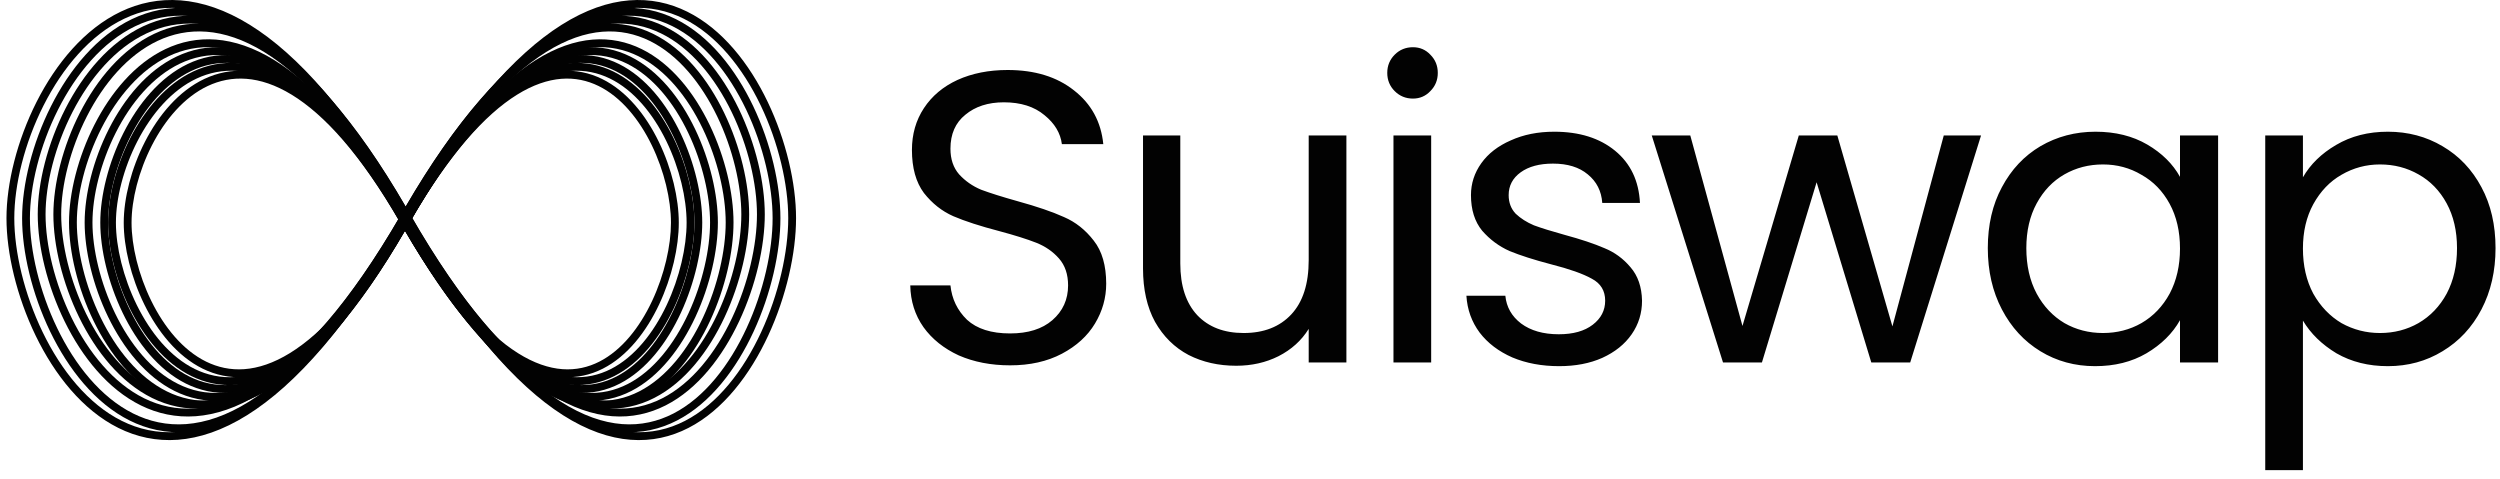
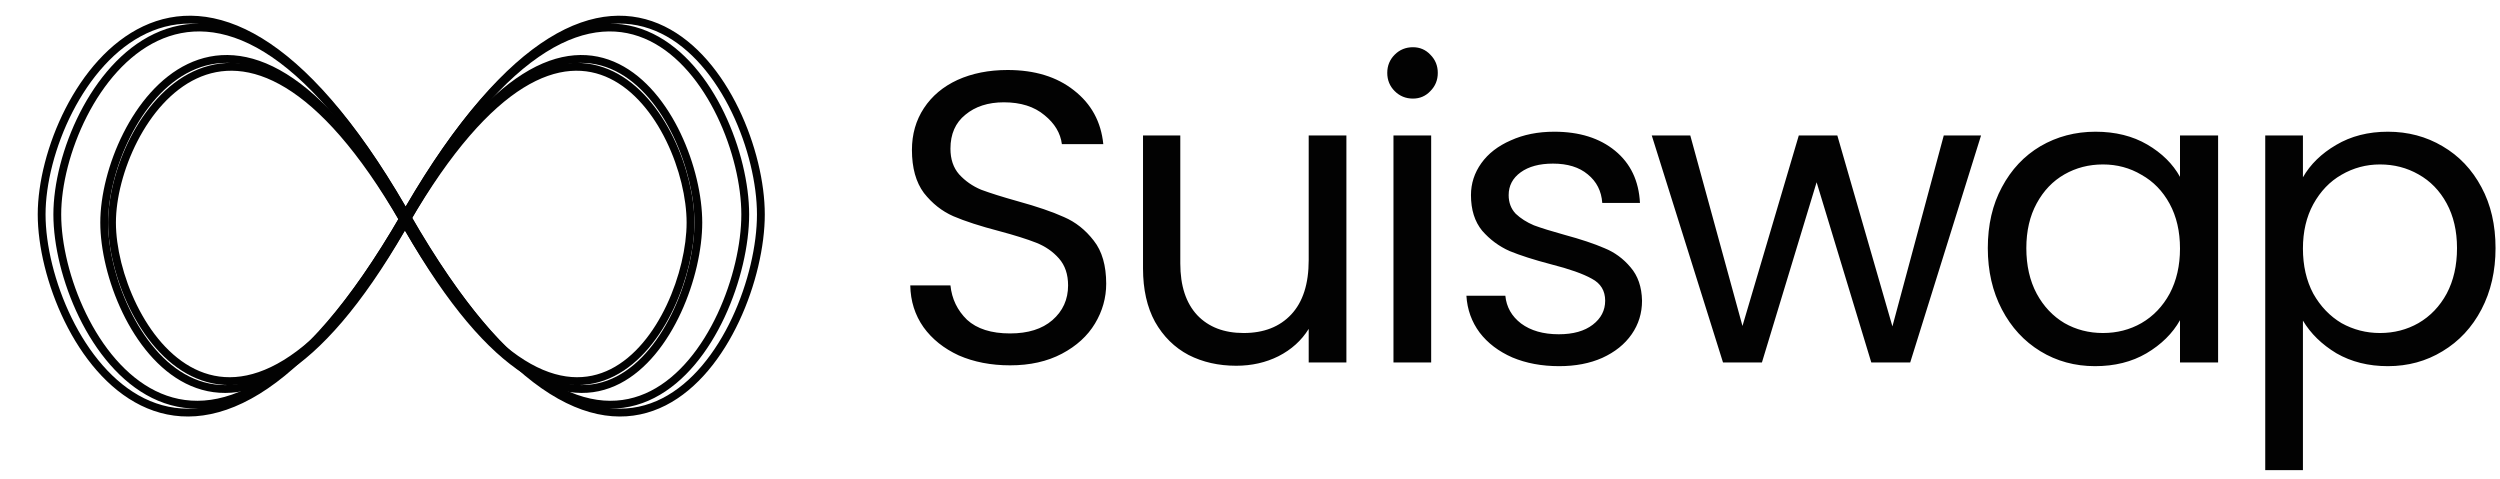
<svg xmlns="http://www.w3.org/2000/svg" width="261" height="50" viewBox="0 0 261 50" fill="none">
  <g clip-path="url(#clip0_1222_27)">
    <path d="M105.454 38.141C103.465 38.141 101.677 37.795 100.092 37.103C98.535 36.382 97.31 35.402 96.416 34.162C95.523 32.894 95.061 31.438 95.032 29.795H99.227C99.371 31.207 99.948 32.404 100.957 33.384C101.995 34.335 103.494 34.811 105.454 34.811C107.328 34.811 108.798 34.35 109.865 33.427C110.96 32.476 111.508 31.265 111.508 29.795C111.508 28.641 111.191 27.704 110.557 26.984C109.923 26.263 109.13 25.715 108.178 25.34C107.227 24.966 105.944 24.562 104.33 24.13C102.341 23.611 100.741 23.092 99.53 22.573C98.348 22.054 97.324 21.247 96.46 20.151C95.623 19.027 95.206 17.528 95.206 15.654C95.206 14.011 95.623 12.555 96.46 11.286C97.296 10.018 98.463 9.038 99.962 8.346C101.49 7.654 103.234 7.308 105.195 7.308C108.02 7.308 110.326 8.014 112.114 9.427C113.93 10.84 114.953 12.713 115.184 15.049H110.86C110.715 13.896 110.11 12.886 109.043 12.022C107.977 11.128 106.564 10.681 104.805 10.681C103.162 10.681 101.822 11.114 100.784 11.978C99.746 12.814 99.227 13.996 99.227 15.524C99.227 16.62 99.53 17.514 100.135 18.205C100.769 18.897 101.533 19.431 102.427 19.805C103.35 20.151 104.632 20.555 106.276 21.016C108.265 21.564 109.865 22.112 111.076 22.659C112.287 23.178 113.324 24 114.189 25.124C115.054 26.22 115.487 27.719 115.487 29.622C115.487 31.092 115.097 32.476 114.319 33.773C113.541 35.07 112.387 36.123 110.86 36.93C109.332 37.737 107.53 38.141 105.454 38.141ZM140.564 14.14V37.838H136.628V34.335C135.88 35.546 134.827 36.497 133.472 37.189C132.146 37.852 130.676 38.184 129.061 38.184C127.216 38.184 125.558 37.809 124.088 37.059C122.618 36.281 121.45 35.128 120.585 33.6C119.75 32.072 119.331 30.212 119.331 28.022V14.14H123.223V27.503C123.223 29.838 123.814 31.64 124.996 32.908C126.178 34.148 127.793 34.767 129.84 34.767C131.944 34.767 133.602 34.119 134.812 32.822C136.023 31.524 136.628 29.636 136.628 27.157V14.14H140.564ZM147.511 10.292C146.761 10.292 146.127 10.032 145.608 9.513C145.089 8.995 144.83 8.36 144.83 7.611C144.83 6.861 145.089 6.227 145.608 5.708C146.127 5.189 146.761 4.93 147.511 4.93C148.231 4.93 148.837 5.189 149.327 5.708C149.846 6.227 150.105 6.861 150.105 7.611C150.105 8.36 149.846 8.995 149.327 9.513C148.837 10.032 148.231 10.292 147.511 10.292ZM149.414 14.14V37.838H145.478V14.14H149.414ZM162.78 38.227C160.964 38.227 159.335 37.924 157.893 37.319C156.451 36.685 155.314 35.82 154.477 34.724C153.641 33.6 153.18 32.317 153.093 30.876H157.158C157.273 32.058 157.822 33.023 158.801 33.773C159.811 34.523 161.122 34.897 162.737 34.897C164.235 34.897 165.418 34.566 166.282 33.903C167.147 33.24 167.58 32.404 167.58 31.395C167.58 30.357 167.119 29.593 166.196 29.103C165.273 28.584 163.846 28.079 161.915 27.589C160.157 27.128 158.715 26.667 157.591 26.205C156.495 25.715 155.543 25.009 154.737 24.086C153.958 23.135 153.569 21.895 153.569 20.367C153.569 19.157 153.93 18.047 154.65 17.038C155.37 16.029 156.395 15.236 157.72 14.659C159.046 14.054 160.559 13.751 162.261 13.751C164.884 13.751 167.003 14.414 168.618 15.741C170.232 17.067 171.097 18.883 171.212 21.189H167.277C167.191 19.95 166.687 18.955 165.764 18.205C164.87 17.456 163.659 17.081 162.131 17.081C160.719 17.081 159.595 17.384 158.758 17.989C157.922 18.595 157.504 19.387 157.504 20.367C157.504 21.146 157.749 21.795 158.239 22.314C158.758 22.804 159.392 23.207 160.142 23.524C160.92 23.812 161.987 24.144 163.342 24.519C165.043 24.98 166.427 25.441 167.493 25.903C168.56 26.335 169.468 26.998 170.218 27.892C170.996 28.785 171.4 29.953 171.428 31.395C171.428 32.692 171.068 33.859 170.347 34.897C169.627 35.935 168.603 36.757 167.277 37.362C165.98 37.939 164.481 38.227 162.78 38.227ZM206.822 14.14L199.427 37.838H195.362L189.654 19.027L183.946 37.838H179.881L172.443 14.14H176.465L181.914 34.032L187.795 14.14H191.816L197.568 34.076L202.93 14.14H206.822ZM207.527 25.903C207.527 23.481 208.016 21.362 208.997 19.546C209.977 17.701 211.318 16.274 213.019 15.265C214.749 14.256 216.665 13.751 218.77 13.751C220.846 13.751 222.647 14.198 224.176 15.092C225.703 15.986 226.842 17.11 227.592 18.465V14.14H231.57V37.838H227.592V33.427C226.814 34.811 225.646 35.964 224.089 36.886C222.561 37.78 220.773 38.227 218.727 38.227C216.622 38.227 214.719 37.708 213.019 36.67C211.318 35.632 209.977 34.177 208.997 32.303C208.016 30.429 207.527 28.296 207.527 25.903ZM227.592 25.946C227.592 24.159 227.231 22.602 226.511 21.276C225.789 19.95 224.81 18.941 223.57 18.249C222.36 17.528 221.019 17.168 219.549 17.168C218.078 17.168 216.738 17.514 215.527 18.205C214.316 18.897 213.35 19.906 212.63 21.232C211.908 22.558 211.549 24.115 211.549 25.903C211.549 27.719 211.908 29.304 212.63 30.659C213.35 31.985 214.316 33.009 215.527 33.73C216.738 34.422 218.078 34.767 219.549 34.767C221.019 34.767 222.36 34.422 223.57 33.73C224.81 33.009 225.789 31.985 226.511 30.659C227.231 29.304 227.592 27.733 227.592 25.946ZM240.426 18.508C241.204 17.153 242.357 16.029 243.885 15.135C245.442 14.213 247.243 13.751 249.291 13.751C251.395 13.751 253.297 14.256 254.999 15.265C256.728 16.274 258.082 17.701 259.064 19.546C260.043 21.362 260.534 23.481 260.534 25.903C260.534 28.296 260.043 30.429 259.064 32.303C258.082 34.177 256.728 35.632 254.999 36.67C253.297 37.708 251.395 38.227 249.291 38.227C247.272 38.227 245.485 37.78 243.928 36.886C242.4 35.964 241.232 34.825 240.426 33.47V49.081H236.491V14.14H240.426V18.508ZM256.512 25.903C256.512 24.115 256.151 22.558 255.431 21.232C254.71 19.906 253.73 18.897 252.491 18.205C251.28 17.514 249.939 17.168 248.469 17.168C247.027 17.168 245.687 17.528 244.447 18.249C243.237 18.941 242.255 19.964 241.507 21.319C240.785 22.645 240.426 24.187 240.426 25.946C240.426 27.733 240.785 29.304 241.507 30.659C242.255 31.985 243.237 33.009 244.447 33.73C245.687 34.422 247.027 34.767 248.469 34.767C249.939 34.767 251.28 34.422 252.491 33.73C253.73 33.009 254.71 31.985 255.431 30.659C256.151 29.304 256.512 27.719 256.512 25.903Z" fill="#020202" />
-     <path fill-rule="evenodd" clip-rule="evenodd" d="M3.72 35.037C1.741 30.949 0.676 26.41 0.676 22.78C0.676 19.146 1.785 14.661 3.817 10.641C5.849 6.625 8.829 3.021 12.612 1.216C16.421 -0.602 20.986 -0.566 26.084 2.593C31.06 5.677 36.548 11.736 42.401 21.955C48.29 11.738 53.734 5.679 58.624 2.595C63.633 -0.565 68.07 -0.604 71.747 1.219C75.395 3.027 78.231 6.634 80.152 10.649C82.075 14.668 83.108 19.151 83.108 22.78C83.108 26.406 82.097 30.943 80.202 35.03C78.309 39.113 75.506 42.806 71.88 44.672C68.221 46.554 63.792 46.542 58.765 43.339C53.858 40.212 48.371 34.042 42.399 23.604C36.383 34.044 30.811 40.215 25.802 43.341C20.672 46.543 16.125 46.552 12.354 44.674C8.613 42.811 5.697 39.121 3.72 35.037ZM41.93 22.779C35.852 33.42 30.281 39.579 25.372 42.644C20.453 45.714 16.206 45.676 12.716 43.939C9.198 42.186 6.388 38.673 4.454 34.678C2.522 30.686 1.492 26.269 1.492 22.78C1.492 19.293 2.562 14.934 4.545 11.013C6.529 7.089 9.4 3.657 12.962 1.957C16.496 0.271 20.768 0.263 25.655 3.292C30.533 6.314 36.019 12.362 41.93 22.779ZM42.87 22.78C48.907 33.422 54.394 39.582 59.202 42.646C64.017 45.714 68.139 45.675 71.508 43.941C74.909 42.191 77.609 38.681 79.462 34.684C81.313 30.692 82.292 26.273 82.292 22.78C82.292 19.288 81.293 14.926 79.417 11.005C77.538 7.08 74.808 3.651 71.386 1.954C67.994 0.273 63.858 0.262 59.057 3.29C54.266 6.312 48.822 12.361 42.87 22.78Z" fill="#020202" />
-     <path fill-rule="evenodd" clip-rule="evenodd" d="M5.232 34.604C3.332 30.663 2.308 26.287 2.308 22.787C2.308 19.283 3.373 14.958 5.326 11.083C7.276 7.211 10.14 3.735 13.775 1.994C17.438 0.239 21.827 0.275 26.725 3.322C31.502 6.293 36.767 12.127 42.381 21.96C48.029 12.128 53.252 6.295 57.945 3.324C62.759 0.276 67.024 0.237 70.561 1.996C74.067 3.741 76.792 7.221 78.637 11.091C80.484 14.966 81.476 19.288 81.476 22.787C81.476 26.283 80.505 30.657 78.685 34.598C76.867 38.533 74.174 42.095 70.688 43.895C67.17 45.712 62.911 45.7 58.081 42.61C53.371 39.598 48.107 33.657 42.378 23.613C36.608 33.659 31.263 39.6 26.455 42.612C21.526 45.7 17.154 45.71 13.528 43.898C9.932 42.1 7.13 38.541 5.232 34.604ZM41.91 22.786C36.077 33.035 30.732 38.966 26.023 41.916C21.306 44.871 17.235 44.835 13.891 43.163C10.518 41.477 7.822 38.094 5.966 34.246C4.112 30.401 3.124 26.147 3.124 22.787C3.124 19.429 4.151 15.231 6.054 11.454C7.958 7.674 10.712 4.37 14.126 2.734C17.514 1.112 21.608 1.103 26.296 4.019C30.974 6.929 36.237 12.752 41.91 22.786ZM42.849 22.787C48.642 33.037 53.907 38.968 58.519 41.918C63.137 44.872 67.087 44.833 70.315 43.166C73.576 41.482 76.166 38.102 77.944 34.252C79.721 30.407 80.66 26.151 80.66 22.787C80.66 19.424 79.701 15.223 77.901 11.446C76.098 7.665 73.479 4.364 70.199 2.732C66.948 1.114 62.985 1.102 58.38 4.018C53.784 6.928 48.561 12.752 42.849 22.787Z" fill="#020202" />
    <path fill-rule="evenodd" clip-rule="evenodd" d="M6.745 33.547C4.923 29.826 3.94 25.694 3.94 22.387C3.94 19.076 4.963 14.992 6.835 11.333C8.706 7.677 11.453 4.394 14.942 2.749C18.456 1.092 22.666 1.125 27.364 4.002C31.941 6.806 36.985 12.306 42.36 21.57C47.769 12.307 52.773 6.807 57.27 4.004C61.886 1.127 65.978 1.089 69.371 2.751C72.736 4.399 75.35 7.687 77.12 11.341C78.891 15 79.844 19.081 79.844 22.387C79.844 25.69 78.912 29.82 77.166 33.541C75.422 37.257 72.839 40.622 69.494 42.322C66.118 44.039 62.032 44.026 57.399 41.109C52.886 38.267 47.843 32.667 42.358 23.203C36.832 32.669 31.712 38.27 27.105 41.111C22.377 44.027 18.183 44.037 14.704 42.325C11.254 40.627 8.566 37.265 6.745 33.547ZM41.888 22.386C36.302 32.045 31.185 37.632 26.678 40.412C22.161 43.198 18.264 43.163 15.063 41.588C11.835 39.999 9.254 36.812 7.477 33.185C5.702 29.561 4.756 25.552 4.756 22.387C4.756 19.225 5.739 15.268 7.561 11.709C9.384 8.146 12.02 5.033 15.288 3.492C18.53 1.963 22.451 1.954 26.939 4.703C31.416 7.445 36.456 12.931 41.888 22.386ZM42.831 22.387C48.378 32.047 53.419 37.635 57.833 40.414C62.255 43.199 66.037 43.161 69.125 41.59C72.245 40.004 74.725 36.82 76.428 33.191C78.129 29.567 79.027 25.555 79.027 22.387C79.027 19.22 78.11 15.261 76.386 11.7C74.66 8.136 72.153 5.027 69.014 3.489C65.903 1.965 62.109 1.953 57.7 4.701C53.301 7.443 48.3 12.931 42.831 22.387Z" fill="#020202" />
    <path fill-rule="evenodd" clip-rule="evenodd" d="M8.257 33.115C6.513 29.541 5.573 25.571 5.573 22.393C5.573 19.212 6.551 15.289 8.343 11.775C10.134 8.264 12.764 5.108 16.105 3.527C19.473 1.933 23.507 1.966 28.005 4.731C32.383 7.421 37.203 12.696 42.34 21.575C47.508 12.697 52.29 7.423 56.591 4.733C61.012 1.967 64.933 1.93 68.185 3.529C71.408 5.114 73.911 8.273 75.604 11.783C77.3 15.297 78.211 19.218 78.211 22.393C78.211 25.567 77.319 29.535 75.648 33.108C73.98 36.677 71.507 39.911 68.302 41.546C65.066 43.197 61.151 43.184 56.715 40.381C52.399 37.653 47.579 32.282 42.338 23.212C37.057 32.283 32.163 37.656 27.757 40.383C23.231 43.185 19.212 43.196 15.878 41.549C12.572 39.916 10 36.685 8.257 33.115ZM41.868 22.393C36.527 31.659 31.636 37.019 27.329 39.684C23.014 42.356 19.293 42.321 16.238 40.812C13.155 39.29 10.689 36.234 8.99 32.753C7.293 29.276 6.389 25.43 6.389 22.393C6.389 19.361 7.328 15.565 9.07 12.149C10.813 8.731 13.332 5.746 16.453 4.269C19.548 2.804 23.291 2.795 27.579 5.431C31.857 8.06 36.674 13.322 41.868 22.393ZM42.81 22.394C48.114 31.662 52.932 37.021 57.15 39.686C61.375 42.357 64.985 42.319 67.933 40.815C70.912 39.294 73.282 36.242 74.91 32.759C76.536 29.282 77.395 25.433 77.395 22.393C77.395 19.356 76.518 15.557 74.87 12.141C73.22 8.722 70.824 5.74 67.826 4.266C64.858 2.807 61.235 2.794 57.022 5.429C52.82 8.059 48.039 13.321 42.81 22.394Z" fill="#020202" />
-     <path fill-rule="evenodd" clip-rule="evenodd" d="M9.769 33.503C8.103 30.076 7.205 26.27 7.205 23.222C7.205 20.17 8.14 16.408 9.851 13.039C11.562 9.671 14.074 6.644 17.269 5.126C20.491 3.595 24.348 3.628 28.647 6.281C32.824 8.859 37.422 13.908 42.32 22.401C47.247 13.909 51.808 8.86 55.913 6.283C60.137 3.629 63.887 3.593 66.999 5.128C70.08 6.649 72.472 9.681 74.089 13.047C75.708 16.416 76.579 20.175 76.579 23.222C76.579 26.266 75.727 30.07 74.131 33.497C72.538 36.919 70.175 40.022 67.111 41.591C64.015 43.177 60.27 43.163 56.031 40.474C51.912 37.86 47.315 32.718 42.317 24.043C37.283 32.72 32.615 37.862 28.41 40.476C24.084 43.164 20.241 43.175 17.052 41.594C13.891 40.027 11.433 36.927 9.769 33.503ZM41.848 23.221C36.752 32.096 32.087 37.226 27.981 39.778C23.866 42.335 20.322 42.3 17.413 40.858C14.475 39.401 12.123 36.477 10.502 33.143C8.883 29.812 8.021 26.129 8.021 23.222C8.021 20.318 8.917 16.683 10.578 13.412C12.241 10.138 14.644 7.28 17.618 5.867C20.565 4.467 24.131 4.457 28.22 6.98C32.298 9.497 36.893 14.534 41.848 23.221ZM42.789 23.222C47.85 32.098 52.446 37.229 56.467 39.78C60.495 42.336 63.933 42.298 66.74 40.86C69.579 39.406 71.839 36.484 73.392 33.149C74.943 29.818 75.763 26.132 75.763 23.222C75.763 20.313 74.926 16.675 73.354 13.404C71.78 10.128 69.495 7.275 66.639 5.865C63.812 4.47 60.361 4.456 56.345 6.978C52.338 9.495 47.779 14.533 42.789 23.222Z" fill="#020202" />
    <path fill-rule="evenodd" clip-rule="evenodd" d="M70.356 32.286C71.758 29.248 72.498 25.888 72.498 23.235C72.498 20.585 71.743 17.268 70.322 14.285C68.9 11.298 66.837 8.701 64.263 7.419C61.72 6.153 58.614 6.138 54.99 8.434C51.376 10.725 47.257 15.315 42.747 23.236C47.322 31.328 51.473 36.002 55.101 38.325C58.735 40.651 61.83 40.614 64.355 39.309C66.912 37.987 68.952 35.328 70.356 32.286ZM42.277 24.062C46.786 31.948 50.937 36.632 54.662 39.017C58.508 41.479 61.912 41.495 64.728 40.039C67.511 38.6 69.653 35.759 71.097 32.631C72.542 29.498 73.314 26.02 73.314 23.235C73.314 20.449 72.525 17.012 71.058 13.931C69.593 10.855 67.425 8.078 64.626 6.684C61.796 5.275 58.388 5.311 54.555 7.74C50.844 10.092 46.725 14.691 42.279 22.409C37.859 14.69 33.708 10.091 29.93 7.738C26.03 5.31 22.525 5.277 19.596 6.681C16.695 8.072 14.417 10.845 12.868 13.923C11.317 17.004 10.47 20.444 10.47 23.235C10.47 26.024 11.284 29.504 12.793 32.637C14.3 35.766 16.529 38.605 19.399 40.041C22.299 41.492 25.792 41.48 29.716 39.019C33.519 36.634 37.734 31.95 42.277 24.062ZM41.809 23.235C37.33 15.315 33.179 10.727 29.5 8.436C25.811 6.139 22.6 6.15 19.948 7.422C17.267 8.707 15.098 11.308 13.596 14.293C12.095 17.276 11.286 20.59 11.286 23.235C11.286 25.884 12.065 29.243 13.527 32.279C14.992 35.32 17.115 37.982 19.763 39.307C22.38 40.617 25.572 40.651 29.284 38.322C32.988 35.999 37.203 31.326 41.809 23.235Z" fill="#020202" />
-     <path fill-rule="evenodd" clip-rule="evenodd" d="M11.281 33.07C9.693 29.79 8.837 26.147 8.837 23.229C8.837 20.307 9.729 16.706 11.36 13.481C12.989 10.258 15.385 7.358 18.433 5.904C21.508 4.436 25.189 4.469 29.288 7.01C33.266 9.475 37.641 14.299 42.299 22.405C46.986 14.3 51.326 9.476 55.234 7.011C59.263 4.47 62.842 4.434 65.812 5.906C68.753 7.364 71.032 10.268 72.574 13.489C74.117 16.714 74.947 20.312 74.947 23.229C74.947 26.143 74.135 29.784 72.614 33.064C71.095 36.339 68.843 39.311 65.919 40.815C62.964 42.336 59.389 42.321 55.347 39.745C51.425 37.246 47.05 32.333 42.297 24.052C37.508 32.335 33.067 37.248 29.063 39.747C24.938 42.322 21.27 42.334 18.225 40.818C15.21 39.316 12.867 36.346 11.281 33.07ZM41.828 23.228C36.978 31.711 32.538 36.613 28.633 39.05C24.719 41.493 21.351 41.459 18.588 40.082C15.795 38.692 13.558 35.898 12.015 32.711C10.474 29.527 9.653 26.006 9.653 23.229C9.653 20.454 10.506 16.98 12.087 13.852C13.67 10.723 15.956 7.994 18.783 6.645C21.583 5.309 24.971 5.298 28.86 7.708C32.739 10.112 37.111 14.925 41.828 23.228ZM42.768 23.229C47.586 31.713 51.959 36.615 55.784 39.052C59.615 41.494 62.882 41.457 65.547 40.085C68.246 38.697 70.395 35.906 71.874 32.717C73.35 29.533 74.13 26.01 74.13 23.229C74.13 20.449 73.334 16.972 71.838 13.845C70.34 10.713 68.166 7.988 65.451 6.642C62.766 5.311 59.488 5.297 55.668 7.706C51.857 10.11 47.518 14.924 42.768 23.229Z" fill="#020202" />
    <path fill-rule="evenodd" clip-rule="evenodd" d="M69.599 31.85C70.962 28.96 71.682 25.764 71.682 23.242C71.682 20.723 70.948 17.568 69.566 14.73C68.182 11.888 66.177 9.418 63.673 8.198C61.198 6.993 58.174 6.978 54.648 9.164C51.133 11.344 47.127 15.709 42.74 23.243C47.19 30.94 51.228 35.385 54.755 37.594C58.292 39.809 61.305 39.774 63.762 38.532C66.25 37.274 68.234 34.744 69.599 31.85ZM42.267 24.055C46.656 31.56 50.697 36.019 54.324 38.291C58.07 40.637 61.386 40.652 64.129 39.265C66.841 37.893 68.929 35.184 70.336 32.202C71.745 29.216 72.498 25.899 72.498 23.242C72.498 20.584 71.729 17.306 70.299 14.369C68.871 11.436 66.757 8.789 64.029 7.46C61.273 6.117 57.953 6.152 54.22 8.466C50.606 10.707 46.596 15.084 42.269 22.43C37.967 15.083 33.925 10.705 30.247 8.464C26.448 6.151 23.034 6.12 20.181 7.457C17.354 8.783 15.133 11.427 13.623 14.361C12.112 17.298 11.286 20.578 11.286 23.242C11.286 25.903 12.08 29.221 13.55 32.208C15.02 35.191 17.192 37.898 19.989 39.267C22.814 40.65 26.216 40.638 30.039 38.293C33.742 36.021 37.845 31.562 42.267 24.055ZM41.796 23.242C37.439 15.709 33.402 11.345 29.824 9.166C26.234 6.98 23.108 6.99 20.526 8.201C17.919 9.424 15.81 11.898 14.348 14.738C12.888 17.576 12.102 20.728 12.102 23.242C12.102 25.76 12.859 28.954 14.282 31.844C15.707 34.736 17.771 37.269 20.347 38.529C22.894 39.776 26.001 39.808 29.614 37.592C33.216 35.383 37.315 30.937 41.796 23.242Z" fill="#020202" />
-     <path fill-rule="evenodd" clip-rule="evenodd" d="M68.081 31.419C69.37 28.676 70.049 25.641 70.049 23.249C70.049 20.859 69.356 17.865 68.05 15.171C66.742 12.473 64.847 10.131 62.486 8.976C60.153 7.834 57.301 7.819 53.971 9.892C50.651 11.959 46.866 16.099 42.719 23.25C46.925 30.555 50.741 34.771 54.072 36.867C57.412 38.967 60.253 38.932 62.569 37.756C64.916 36.564 66.79 34.166 68.081 31.419ZM42.246 24.064C46.391 31.175 50.209 35.405 53.64 37.562C57.189 39.795 60.334 39.81 62.937 38.488C65.509 37.182 67.487 34.604 68.819 31.769C70.153 28.93 70.866 25.776 70.866 23.249C70.866 20.72 70.137 17.604 68.784 14.812C67.432 12.023 65.43 9.504 62.843 8.238C60.227 6.958 57.079 6.992 53.541 9.195C50.124 11.322 46.336 15.475 42.249 22.435C38.186 15.474 34.367 11.321 30.888 9.193C27.289 6.991 24.052 6.961 21.345 8.235C18.664 9.498 16.561 12.013 15.132 14.803C13.701 17.596 12.918 20.715 12.918 23.249C12.918 25.78 13.67 28.935 15.062 31.775C16.453 34.611 18.511 37.187 21.163 38.491C23.843 39.808 27.069 39.795 30.692 37.564C34.193 35.407 38.07 31.177 42.246 24.064ZM41.776 23.249C37.657 16.1 33.843 11.961 30.464 9.894C27.074 7.82 24.126 7.832 21.691 8.978C19.231 10.137 17.238 12.483 15.857 15.179C14.477 17.873 13.734 20.864 13.734 23.249C13.734 25.638 14.449 28.67 15.794 31.412C17.141 34.158 19.091 36.559 21.521 37.754C23.923 38.934 26.853 38.966 30.265 36.864C33.667 34.769 37.541 30.552 41.776 23.249Z" fill="#020202" />
  </g>
  <defs>
    <clipPath id="clip0_1222_27">
      <rect width="260.811" height="50" fill="white" />
    </clipPath>
  </defs>
</svg>